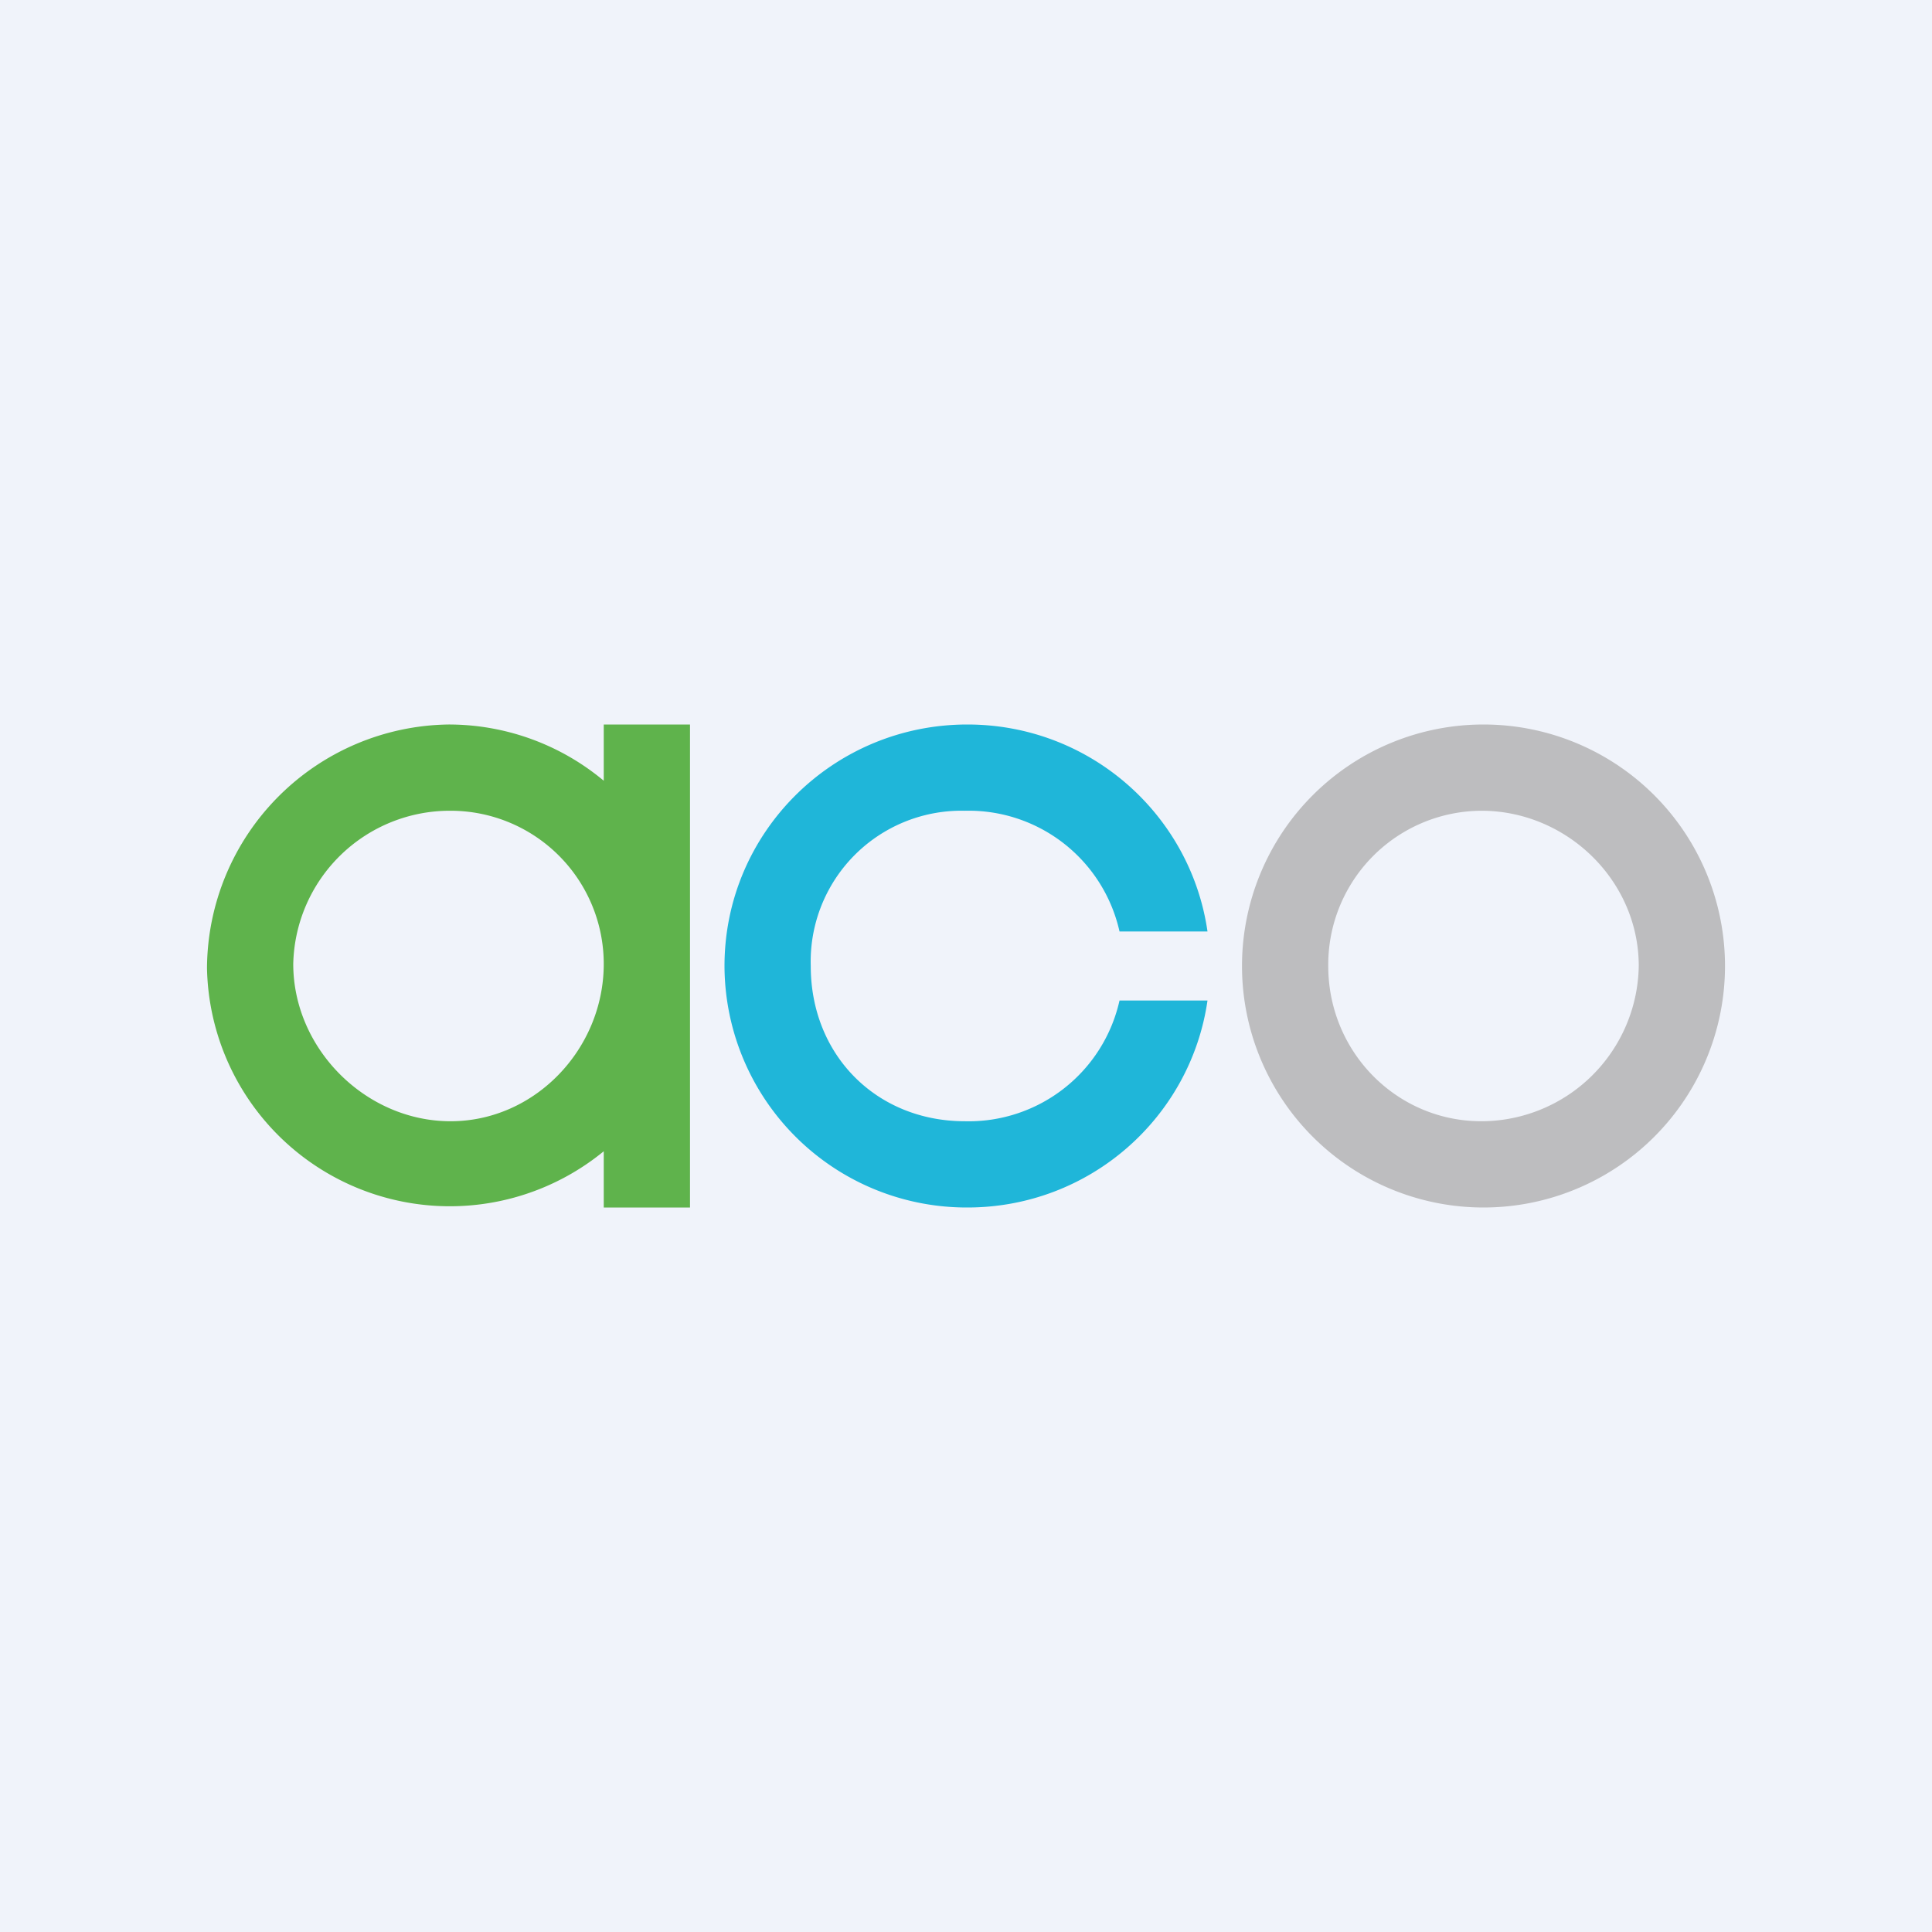
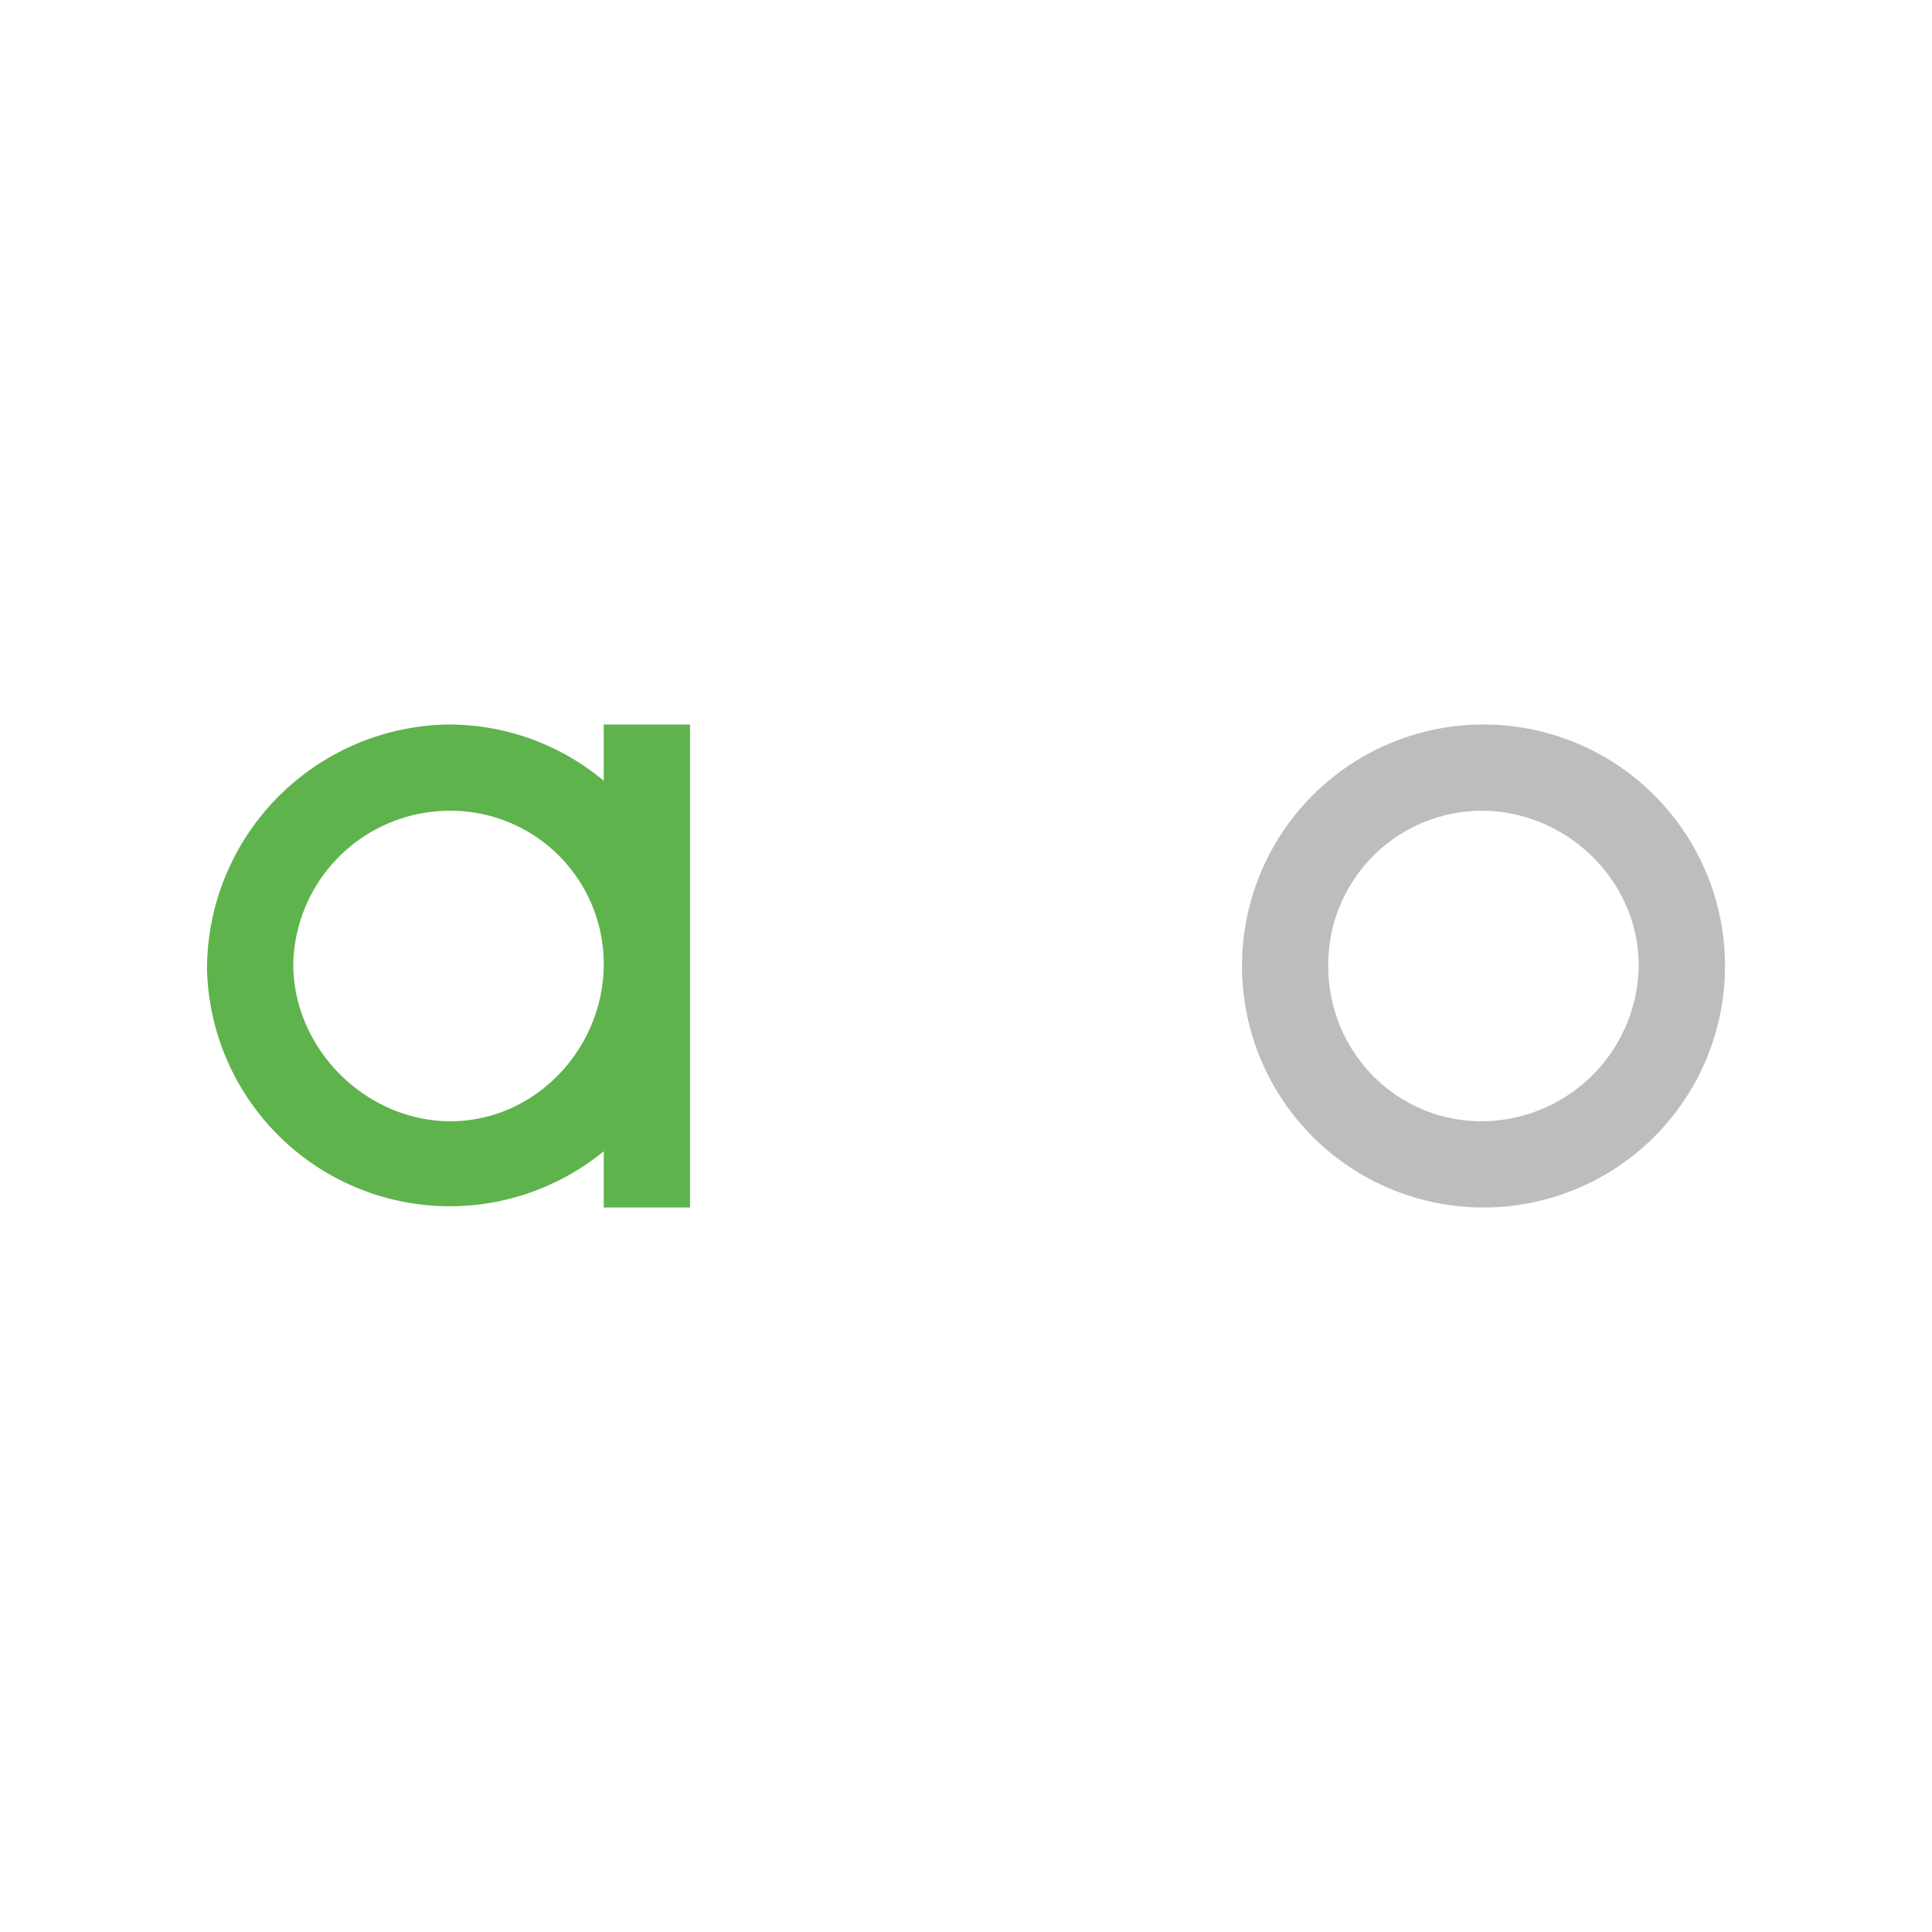
<svg xmlns="http://www.w3.org/2000/svg" width="56" height="56" viewBox="0 0 56 56">
-   <path fill="#F0F3FA" d="M0 0h56v56H0z" />
  <path fill-rule="evenodd" d="M20 21h-2.5v1.63A7.01 7.01 0 0 0 13 21a7.1 7.1 0 0 0-7 7.06 7.04 7.04 0 0 0 11.5 5.31V35H20V21zm-2.5 6.94a4.44 4.44 0 0 0-4.44-4.44 4.54 4.54 0 0 0-4.56 4.44c0 2.46 2.1 4.56 4.56 4.56 2.45 0 4.44-2.1 4.44-4.56z" fill="#5FB34C" />
  <path fill-rule="evenodd" d="M43 35a7 7 0 1 0 0-14 7 7 0 0 0 0 14zm-.06-2.5A4.57 4.57 0 0 0 47.5 28c0-2.49-2.1-4.5-4.56-4.5A4.46 4.46 0 0 0 38.5 28c0 2.49 1.98 4.5 4.44 4.5z" fill="#BDBDBF" />
-   <path d="M35 29c-.49 3.4-3.42 6-6.96 6A7.02 7.02 0 0 1 21 28c0-3.87 3.15-7 7.04-7 3.54 0 6.47 2.6 6.96 6h-2.55a4.48 4.48 0 0 0-4.48-3.5A4.37 4.37 0 0 0 23.5 28c0 2.58 1.9 4.5 4.47 4.5a4.48 4.48 0 0 0 4.48-3.5H35z" fill="#1FB6D9" />
</svg>